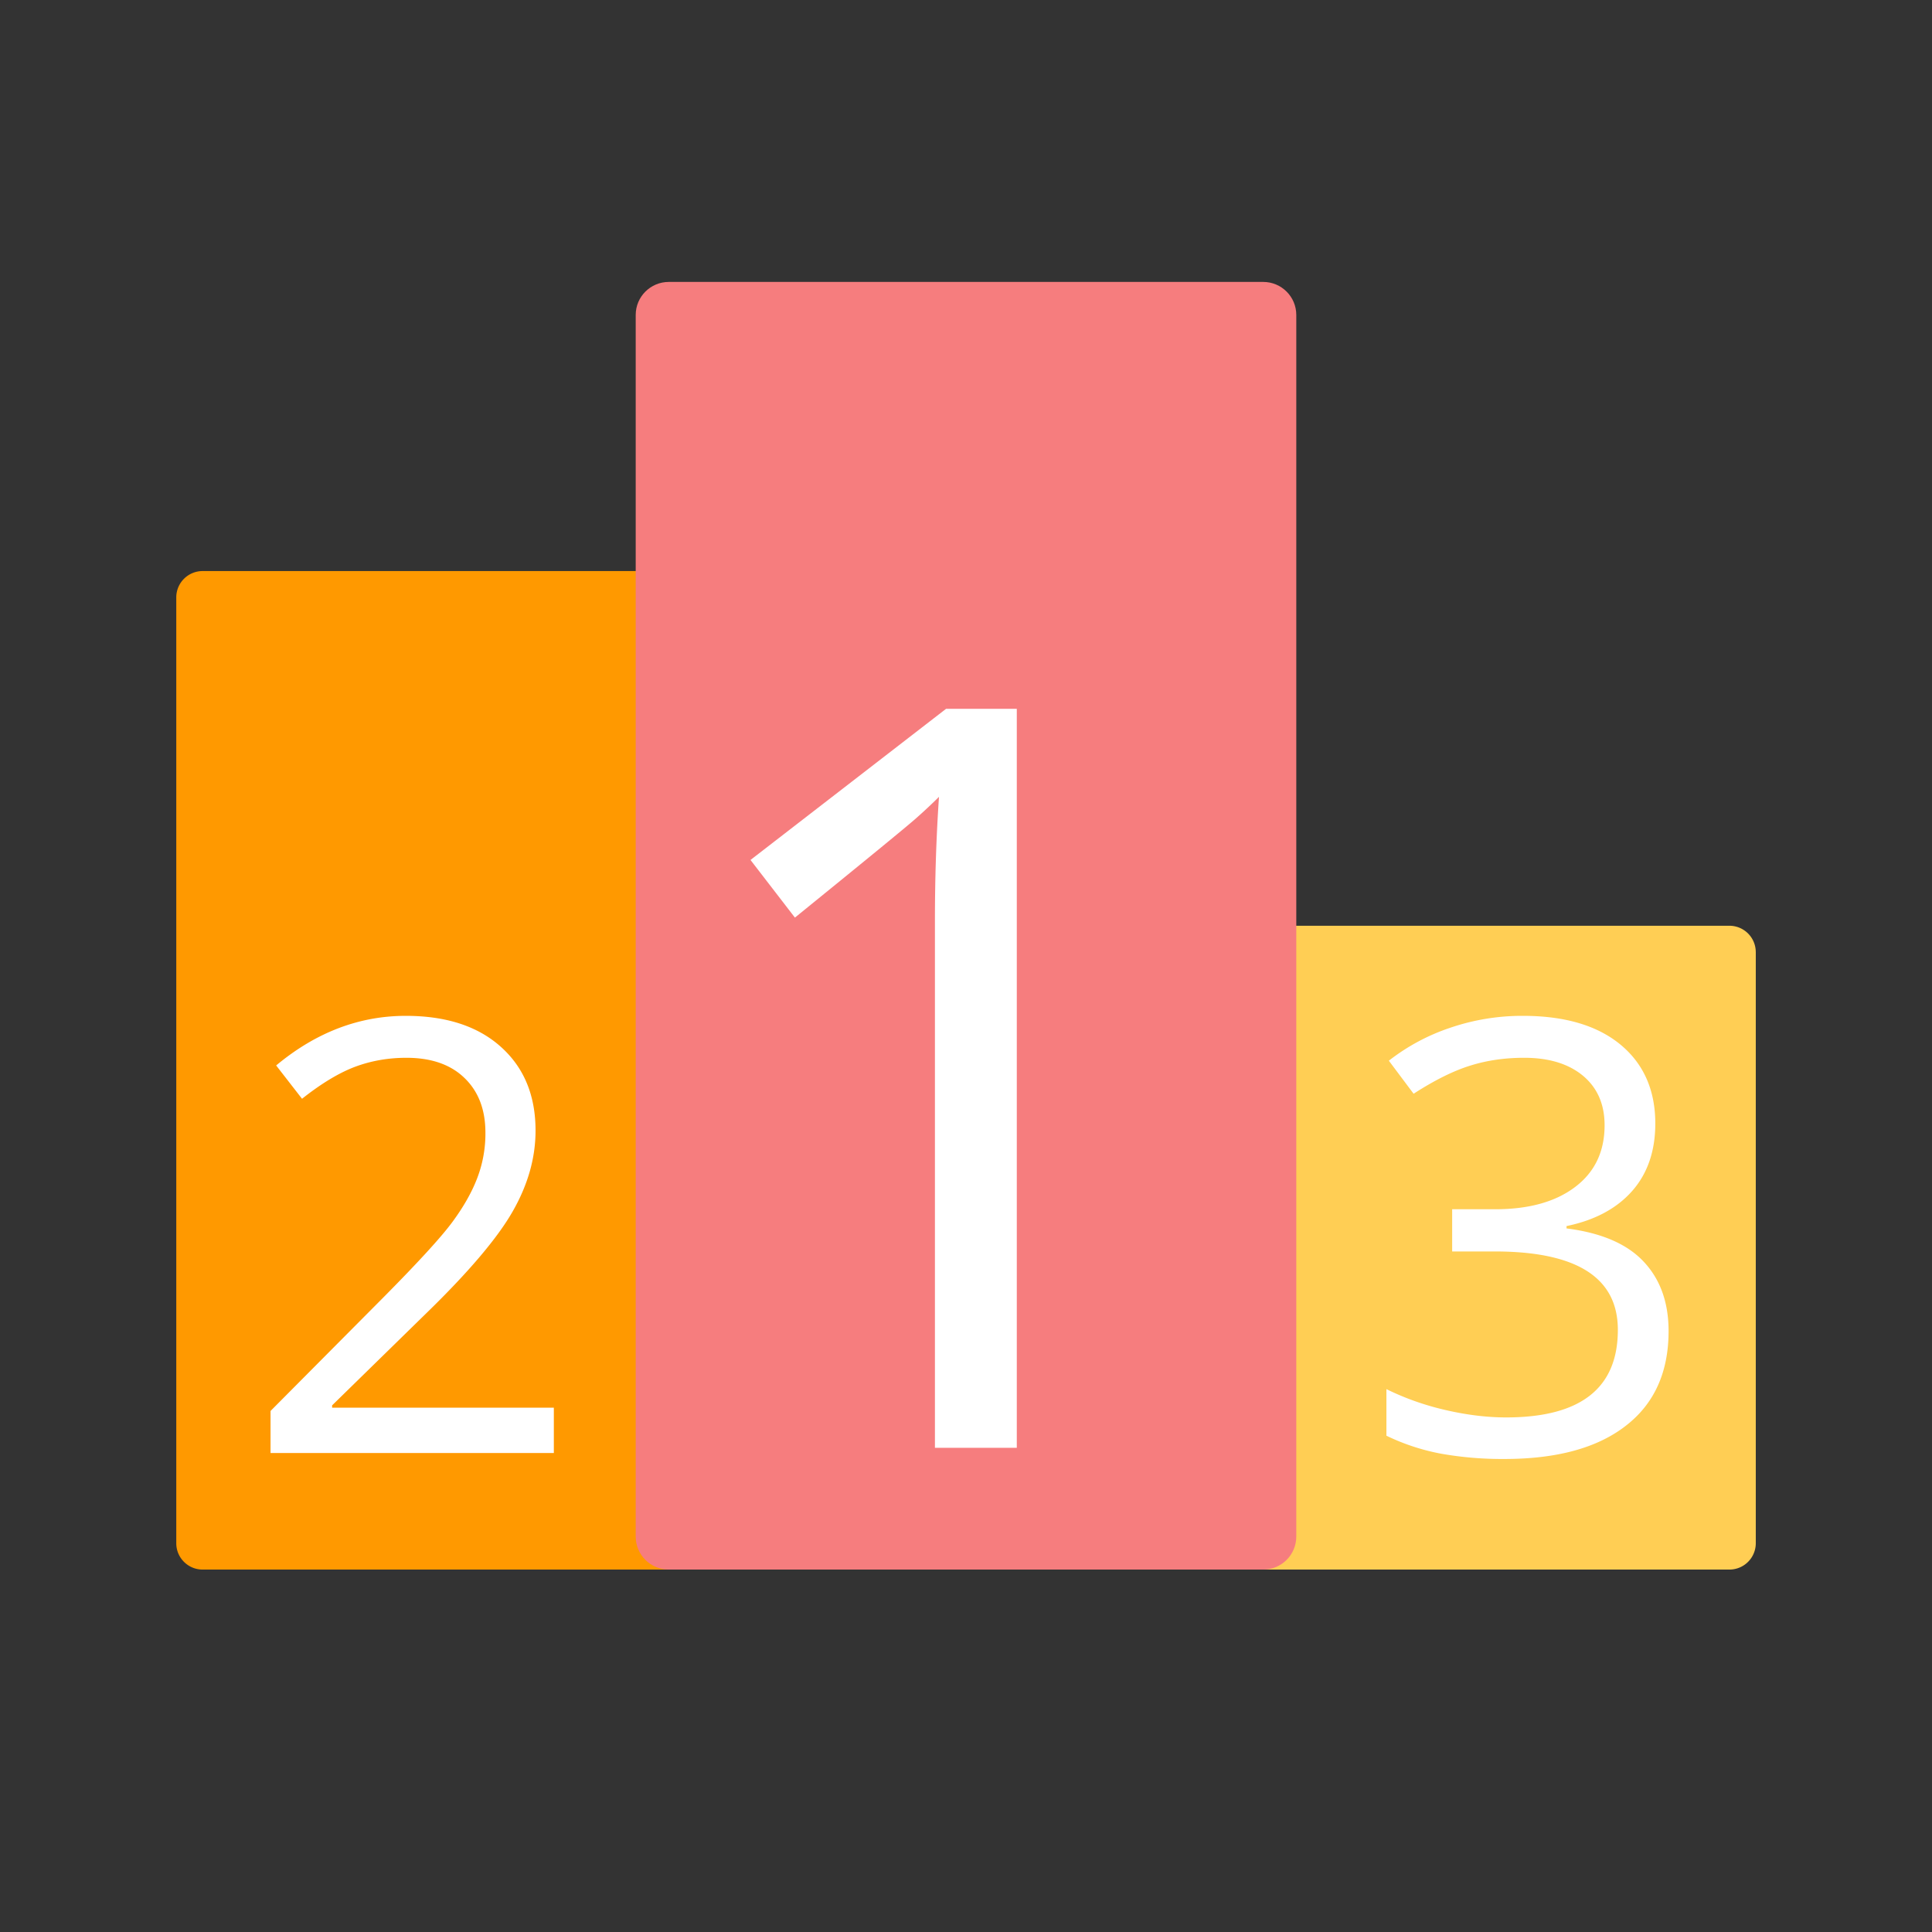
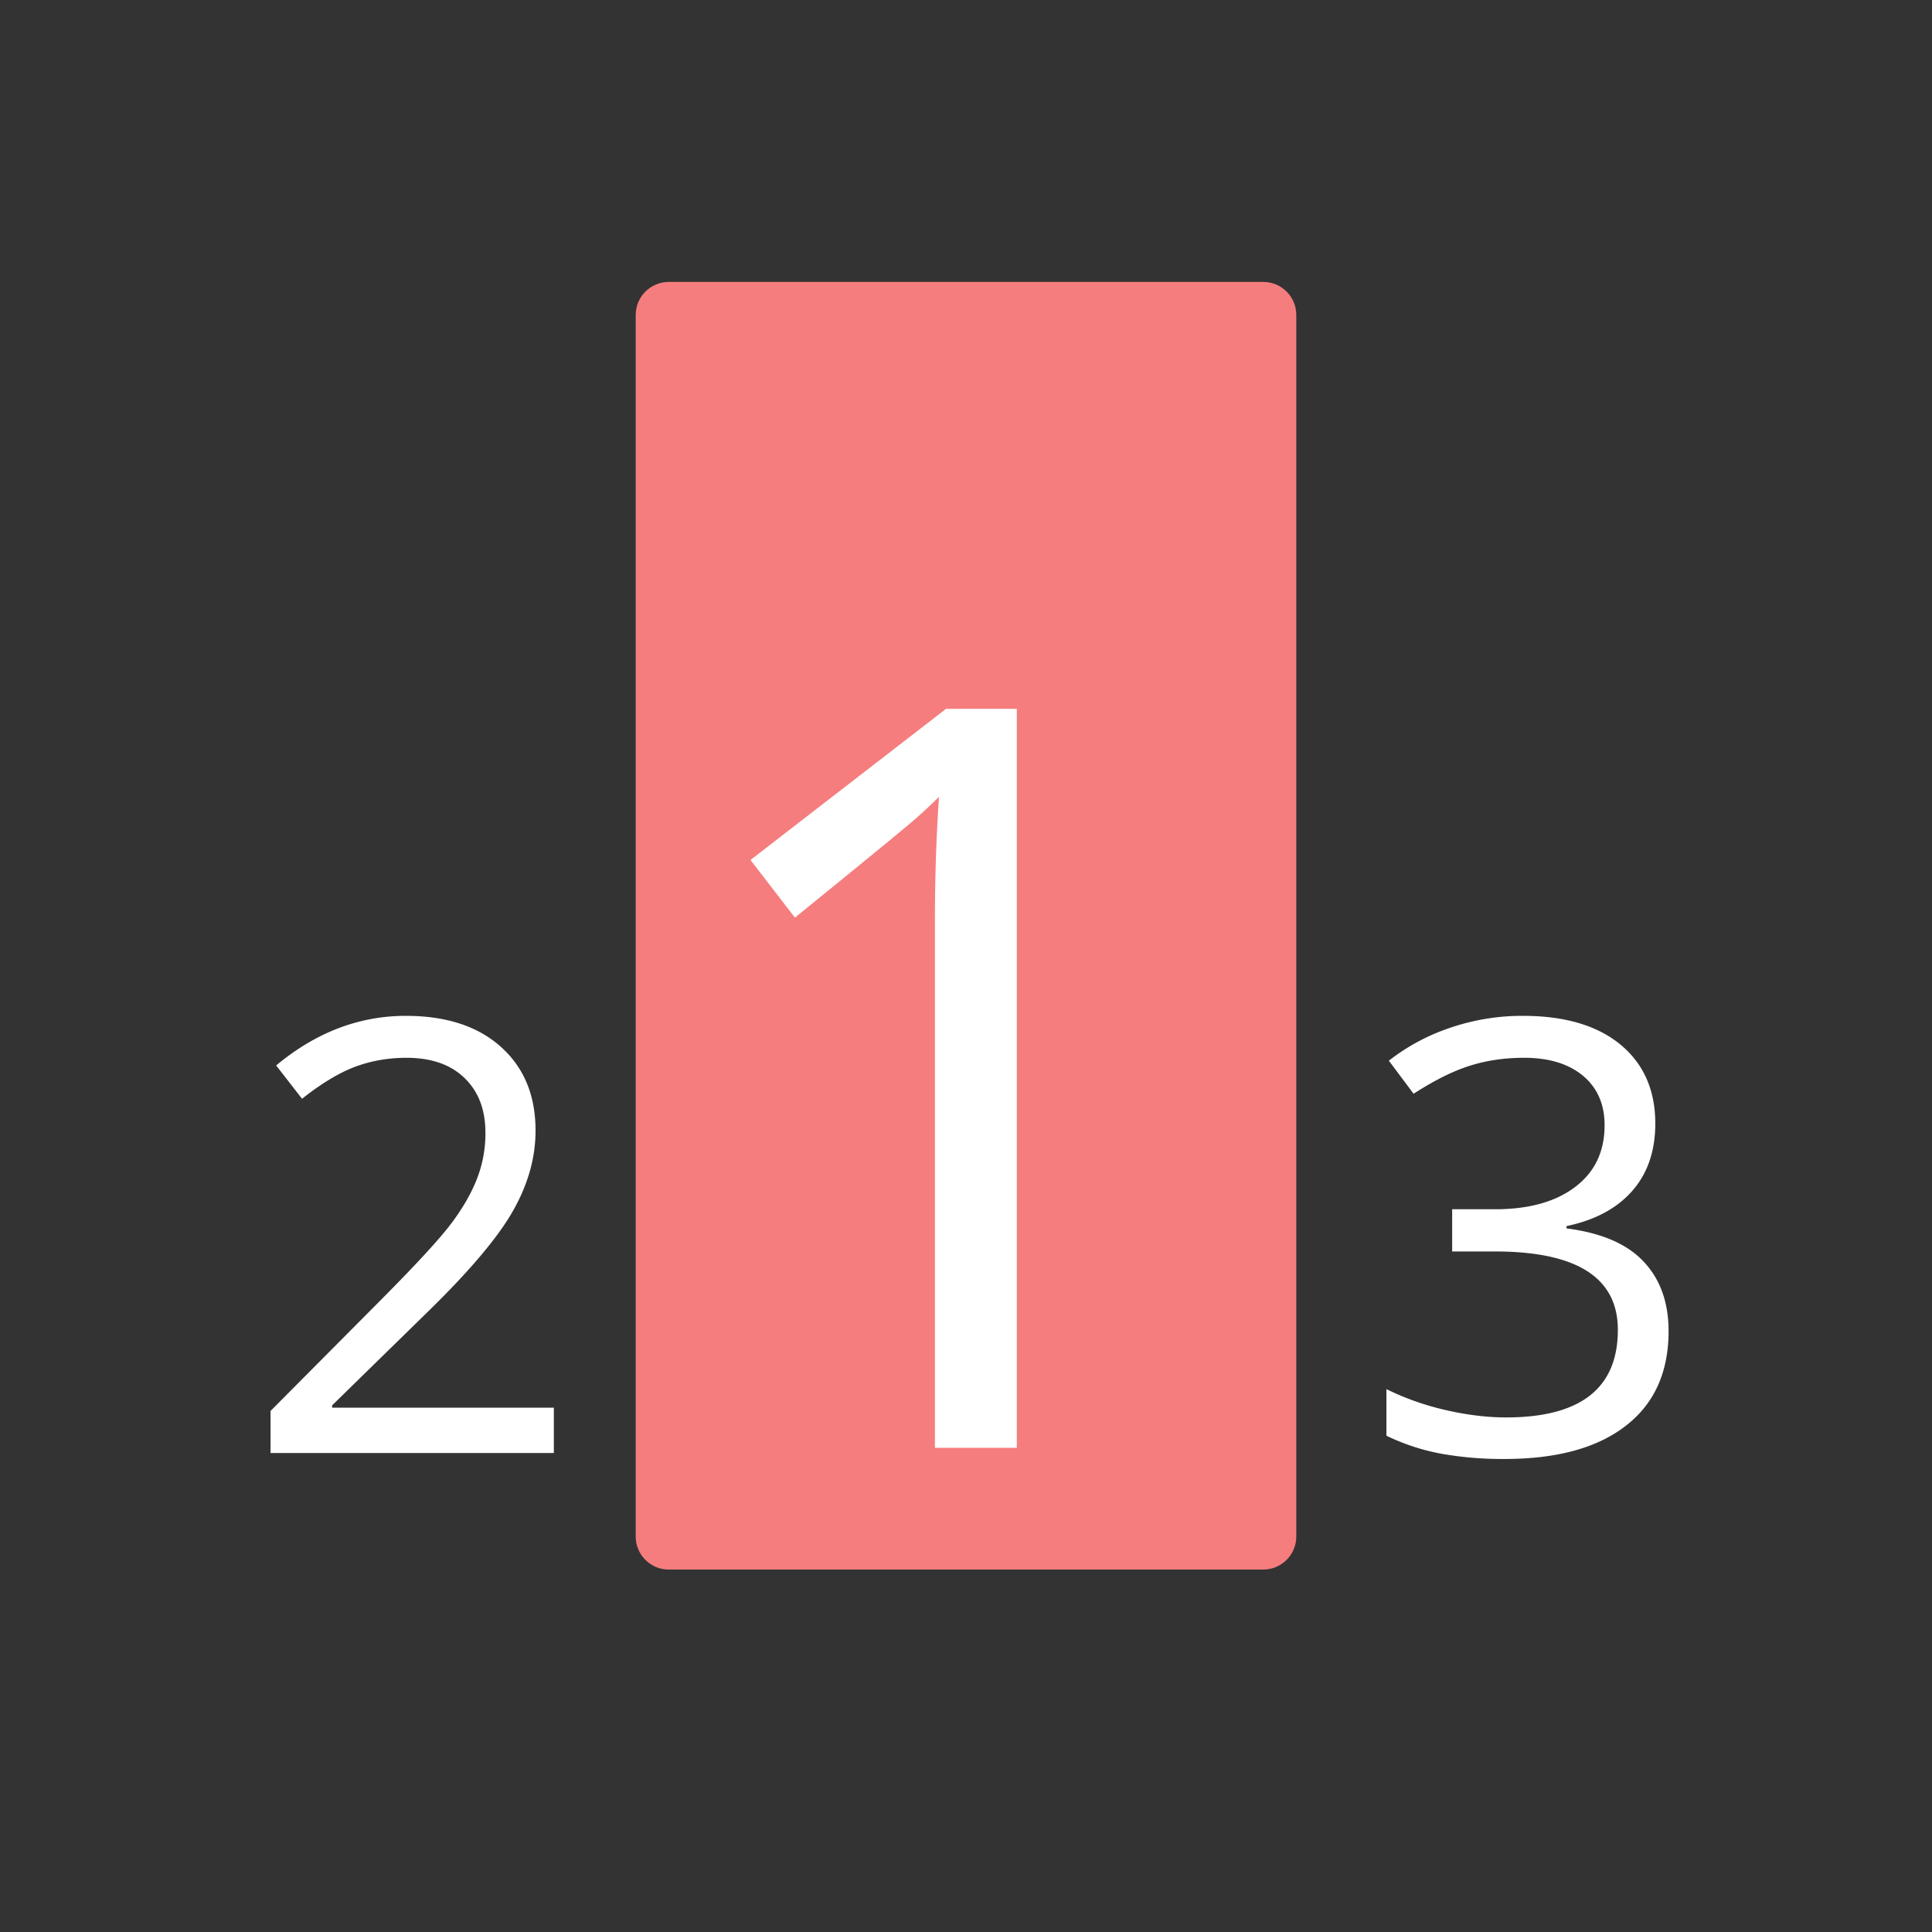
<svg xmlns="http://www.w3.org/2000/svg" preserveAspectRatio="xMinYMid" viewBox="0 0 96 96" fill-rule="evenodd" clip-rule="evenodd" stroke-linejoin="round" stroke-miterlimit="1.414">
  <rect x="0" y="0" width="96" height="96" fill="#333333" stroke="none" />
-   <path d="M34.92 29.684a1.31 1.31 0 00-1.31-1.308H10.067c-.722 0-1.308.586-1.308 1.308v47c0 .721.586 1.307 1.308 1.307H33.61a1.31 1.31 0 001.309-1.308V29.684z" fill="#f90" />
-   <path d="M87.243 47.308A1.31 1.31 0 0085.933 46H62.39c-.722 0-1.308.586-1.308 1.308v29.376c0 .721.586 1.307 1.308 1.307h23.545a1.31 1.31 0 001.309-1.307V47.308z" fill="#ffce54" />
  <path d="M64.412 15.65c0-.906-.736-1.641-1.642-1.641H33.23c-.906 0-1.642.735-1.642 1.64v60.702c0 .905.736 1.64 1.642 1.64h29.54c.906 0 1.642-.735 1.642-1.64V15.65z" fill="#f67d7e" />
  <path d="M50.524 71.94h-4.068V45.77c0-2.177.069-4.235.202-6.176-.352.351-.746.72-1.179 1.101-.437.386-2.43 2.02-5.98 4.9l-2.207-2.864 9.717-7.51h3.515V71.94zm31.727-16.113c0 1.367-.386 2.486-1.149 3.352-.767.87-1.856 1.453-3.262 1.744v.116c1.72.219 2.997.763 3.824 1.642.831.878 1.247 2.032 1.247 3.459 0 2.04-.707 3.61-2.126 4.706-1.414 1.102-3.429 1.65-6.035 1.65a17.44 17.44 0 01-3.112-.257 10.748 10.748 0 01-2.748-.9v-2.314c.93.458 1.916.806 2.967 1.046 1.05.24 2.044.36 2.983.36 3.699 0 5.55-1.45 5.55-4.351 0-2.598-2.04-3.896-6.125-3.896h-2.108v-2.097h2.138c1.672 0 2.997-.368 3.97-1.105.977-.738 1.466-1.758 1.466-3.07 0-1.041-.36-1.864-1.076-2.46-.72-.596-1.693-.891-2.924-.891-.938 0-1.821.124-2.649.381-.831.253-1.778.72-2.841 1.406l-1.23-1.642a10.187 10.187 0 013.038-1.633 11.048 11.048 0 013.622-.596c2.084 0 3.7.48 4.853 1.432 1.148.952 1.727 2.259 1.727 3.918zM27.52 72.2H13.443v-2.09l5.637-5.672c1.719-1.736 2.855-2.979 3.4-3.72.548-.742.96-1.466 1.23-2.17a6.177 6.177 0 00.41-2.267c0-1.144-.346-2.049-1.04-2.717-.69-.67-1.655-1.003-2.886-1.003-.887 0-1.731.145-2.524.437-.798.296-1.685.827-2.662 1.599l-1.286-1.655c1.972-1.642 4.12-2.465 6.442-2.465 2.015 0 3.592.519 4.733 1.548 1.144 1.028 1.714 2.413 1.714 4.153 0 1.36-.381 2.7-1.144 4.03-.759 1.324-2.186 3.004-4.274 5.036l-4.69 4.587v.115H27.52v2.255z" fill="#fff" fill-rule="nonzero" />
</svg>